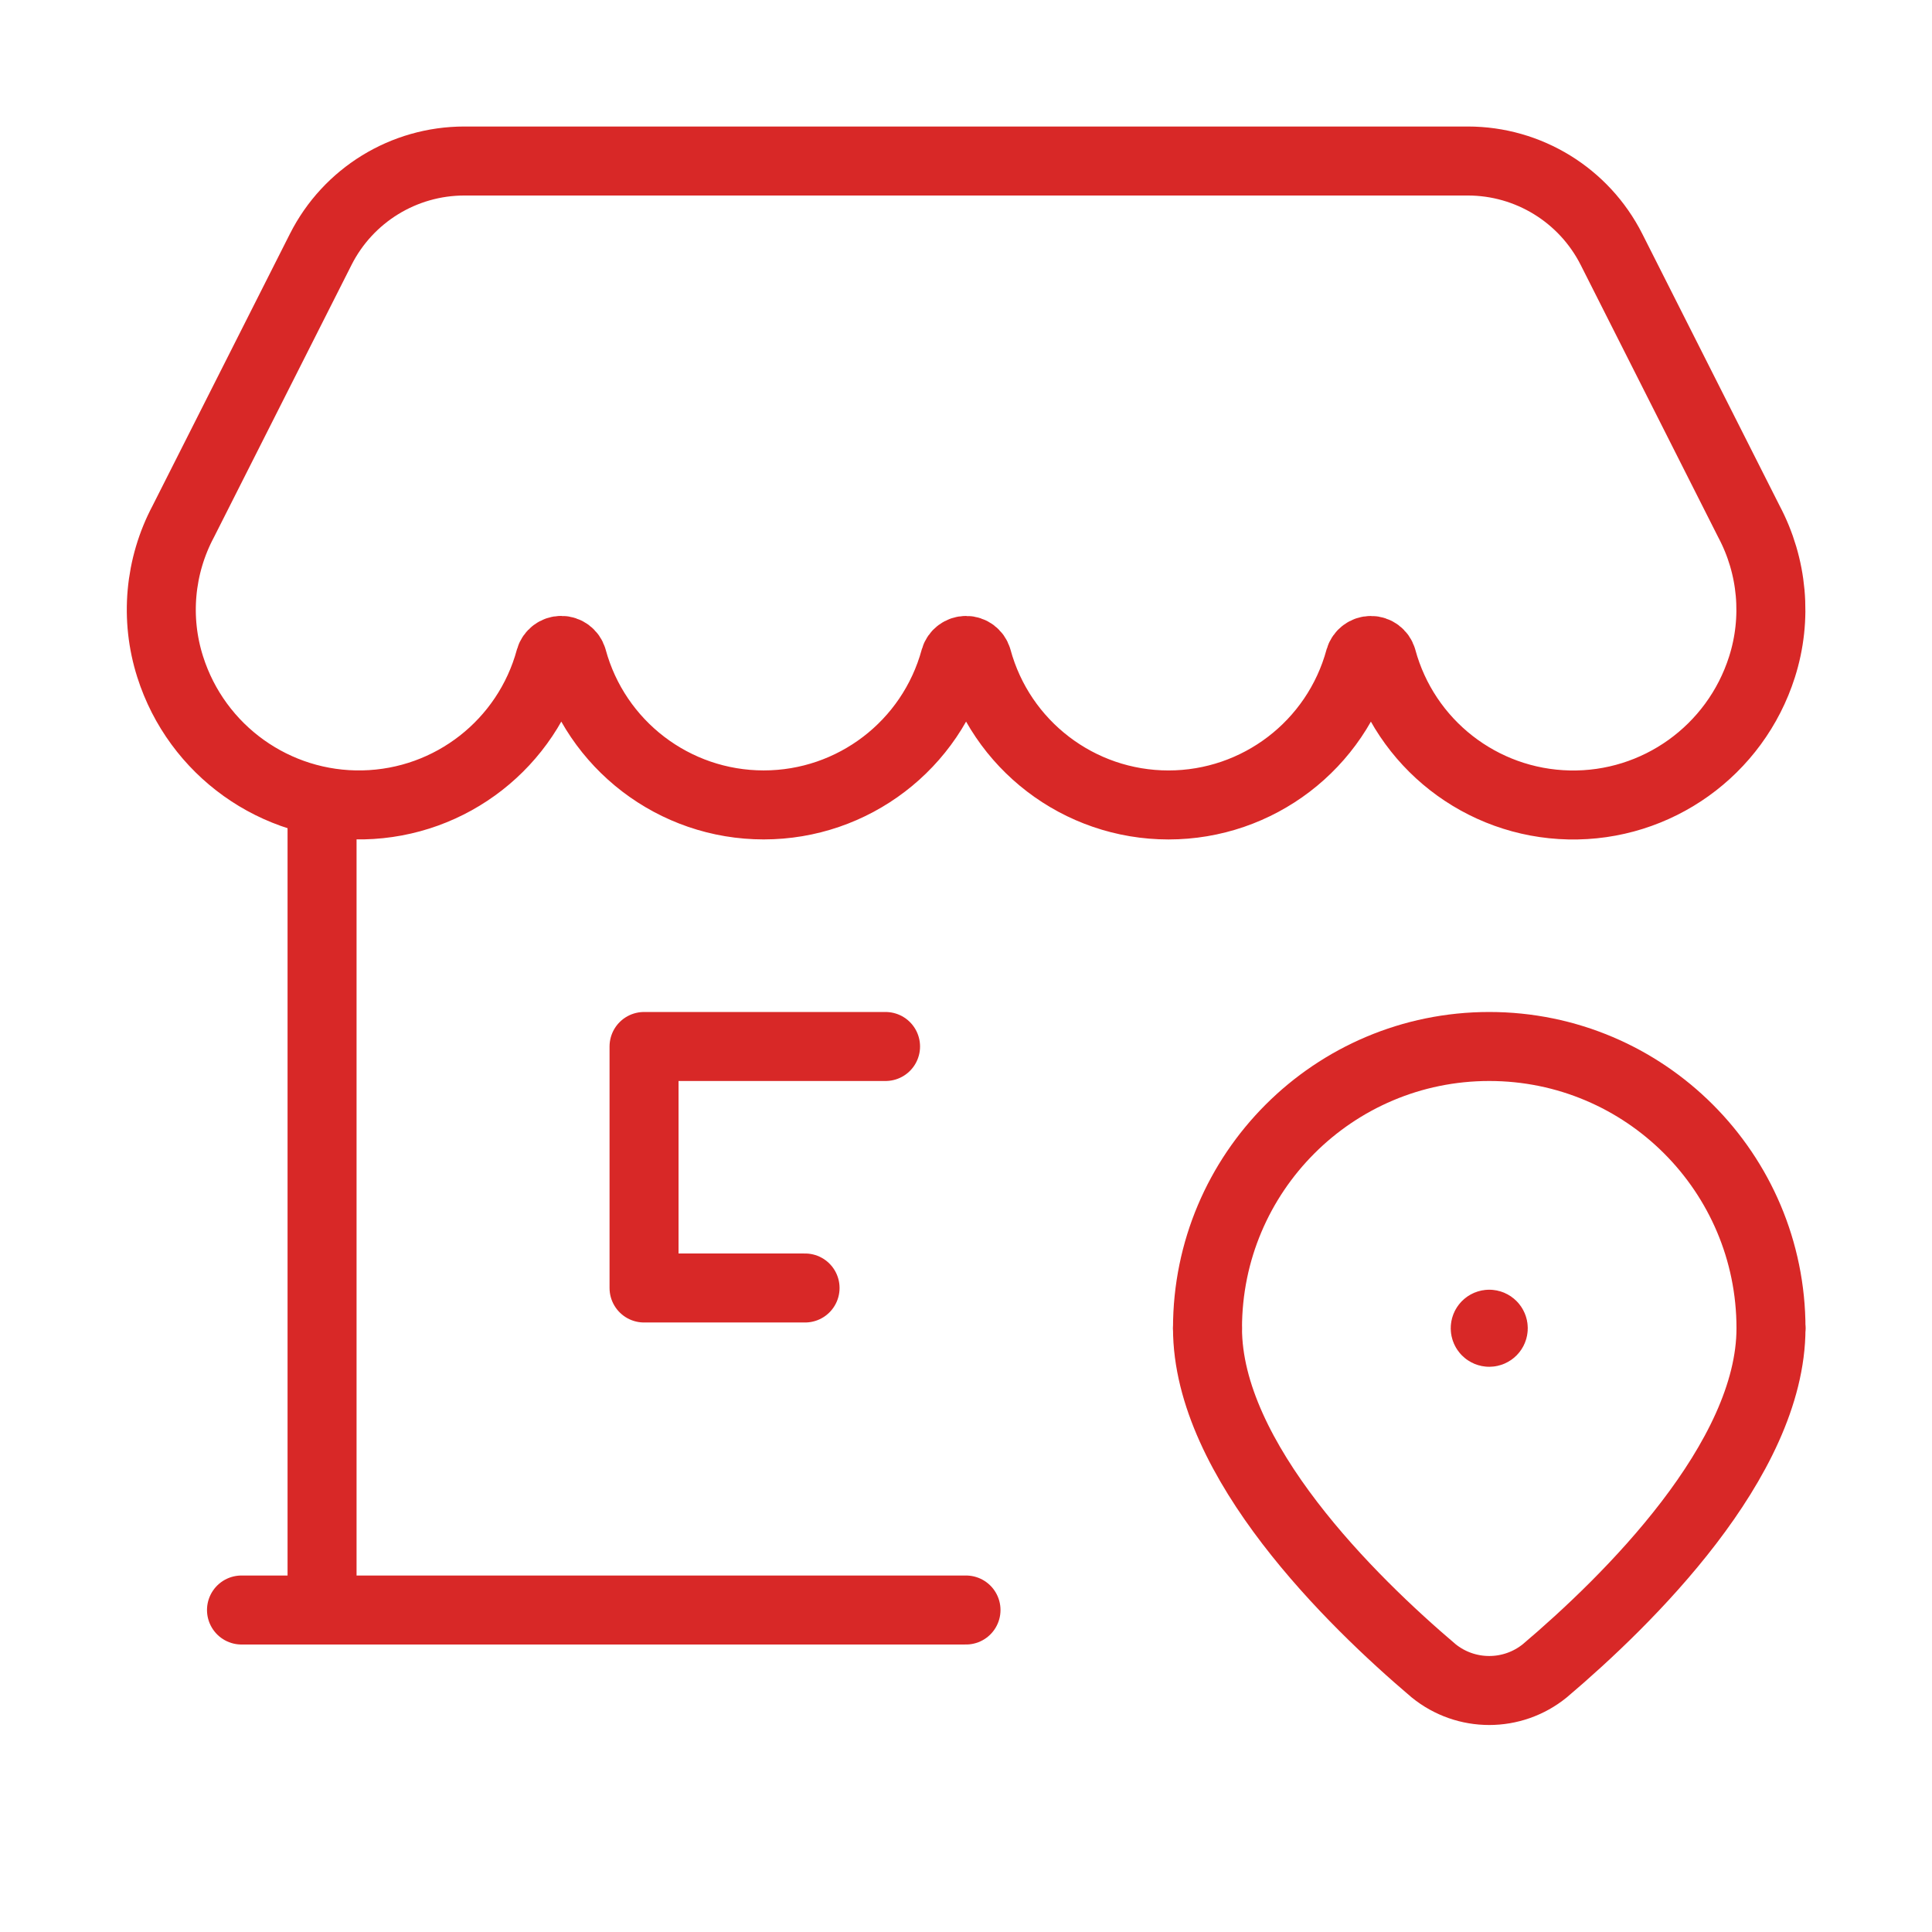
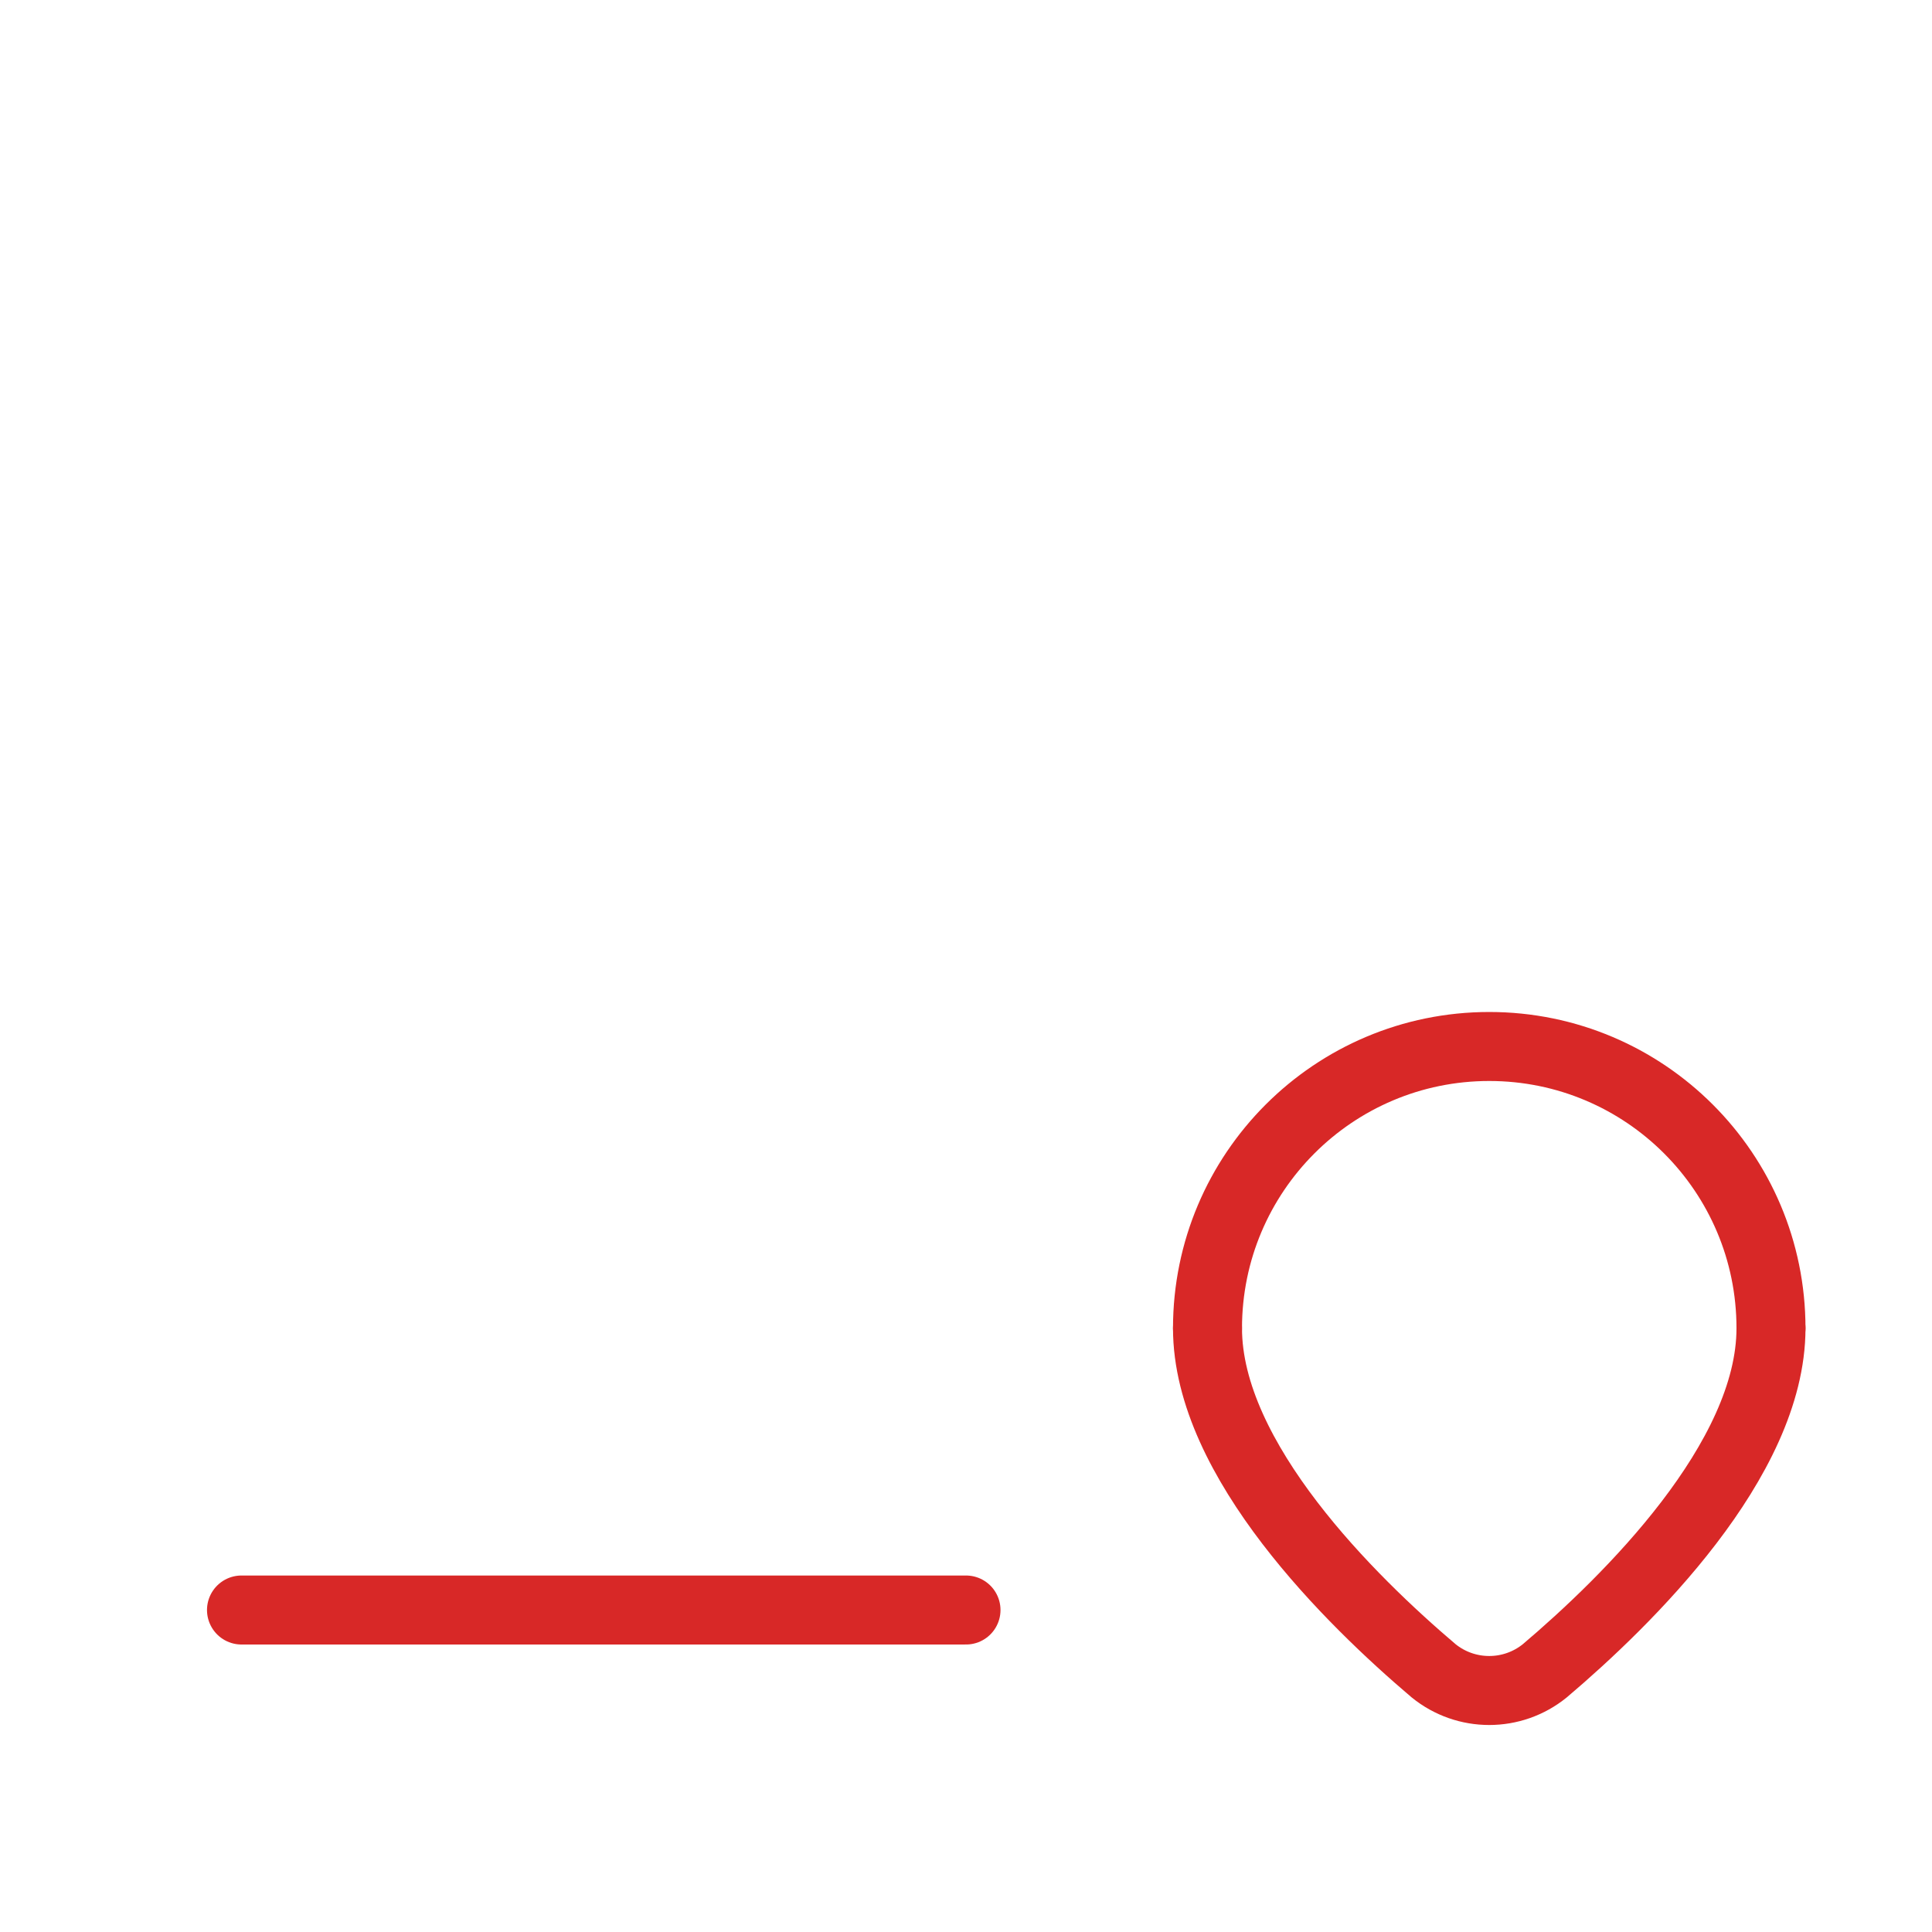
<svg xmlns="http://www.w3.org/2000/svg" width="56" height="56" viewBox="0 0 56 56" fill="none">
  <path d="M7 46.667H28" stroke="#D82827" stroke-width="2" stroke-linecap="round" stroke-linejoin="round" />
-   <path d="M9.335 46.667L9.335 23.304" stroke="#D82827" stroke-width="2" stroke-linecap="round" stroke-linejoin="round" />
-   <path fill-rule="evenodd" clip-rule="evenodd" d="M50.693 15.115C51.382 16.412 51.518 17.931 51.073 19.33C50.302 21.757 48.024 23.387 45.478 23.332C42.932 23.278 40.726 21.553 40.059 19.095C40.017 18.952 39.886 18.854 39.737 18.854C39.588 18.854 39.457 18.952 39.414 19.095C38.734 21.596 36.462 23.332 33.869 23.332C31.277 23.332 29.005 21.595 28.325 19.093C28.283 18.951 28.152 18.853 28.003 18.853C27.854 18.853 27.723 18.951 27.681 19.093C27 21.595 24.729 23.331 22.136 23.331C19.543 23.331 17.272 21.595 16.591 19.093C16.549 18.95 16.418 18.852 16.269 18.852C16.12 18.852 15.989 18.95 15.947 19.093C15.28 21.551 13.074 23.276 10.528 23.33C7.982 23.385 5.705 21.756 4.933 19.329C4.487 17.93 4.624 16.41 5.313 15.113L9.296 7.229C10.089 5.658 11.7 4.667 13.461 4.667H42.544C44.305 4.667 45.916 5.658 46.71 7.229L50.693 15.115Z" stroke="#D82827" stroke-width="2" stroke-linecap="round" stroke-linejoin="round" />
  <path d="M35 38.5C35 42.323 39.172 46.407 41.552 48.427C42.492 49.191 43.839 49.191 44.779 48.427C47.161 46.407 51.333 42.323 51.333 38.5" stroke="#D82827" stroke-width="2" stroke-linecap="round" stroke-linejoin="round" />
-   <path d="M43.167 38.383C43.231 38.383 43.283 38.436 43.283 38.5C43.283 38.565 43.231 38.617 43.166 38.617C43.102 38.617 43.05 38.564 43.05 38.5C43.05 38.469 43.062 38.439 43.084 38.417C43.106 38.395 43.136 38.383 43.167 38.383" stroke="#D82827" stroke-width="2" stroke-linecap="round" stroke-linejoin="round" />
  <path d="M35 38.5V38.5C35 33.99 38.656 30.333 43.167 30.333V30.333C47.677 30.333 51.333 33.99 51.333 38.5V38.5" stroke="#D82827" stroke-width="2" stroke-linecap="round" stroke-linejoin="round" />
-   <path d="M25.668 30.333H18.668V37.333H23.335" stroke="#D82827" stroke-width="2" stroke-linecap="round" stroke-linejoin="round" />
</svg>